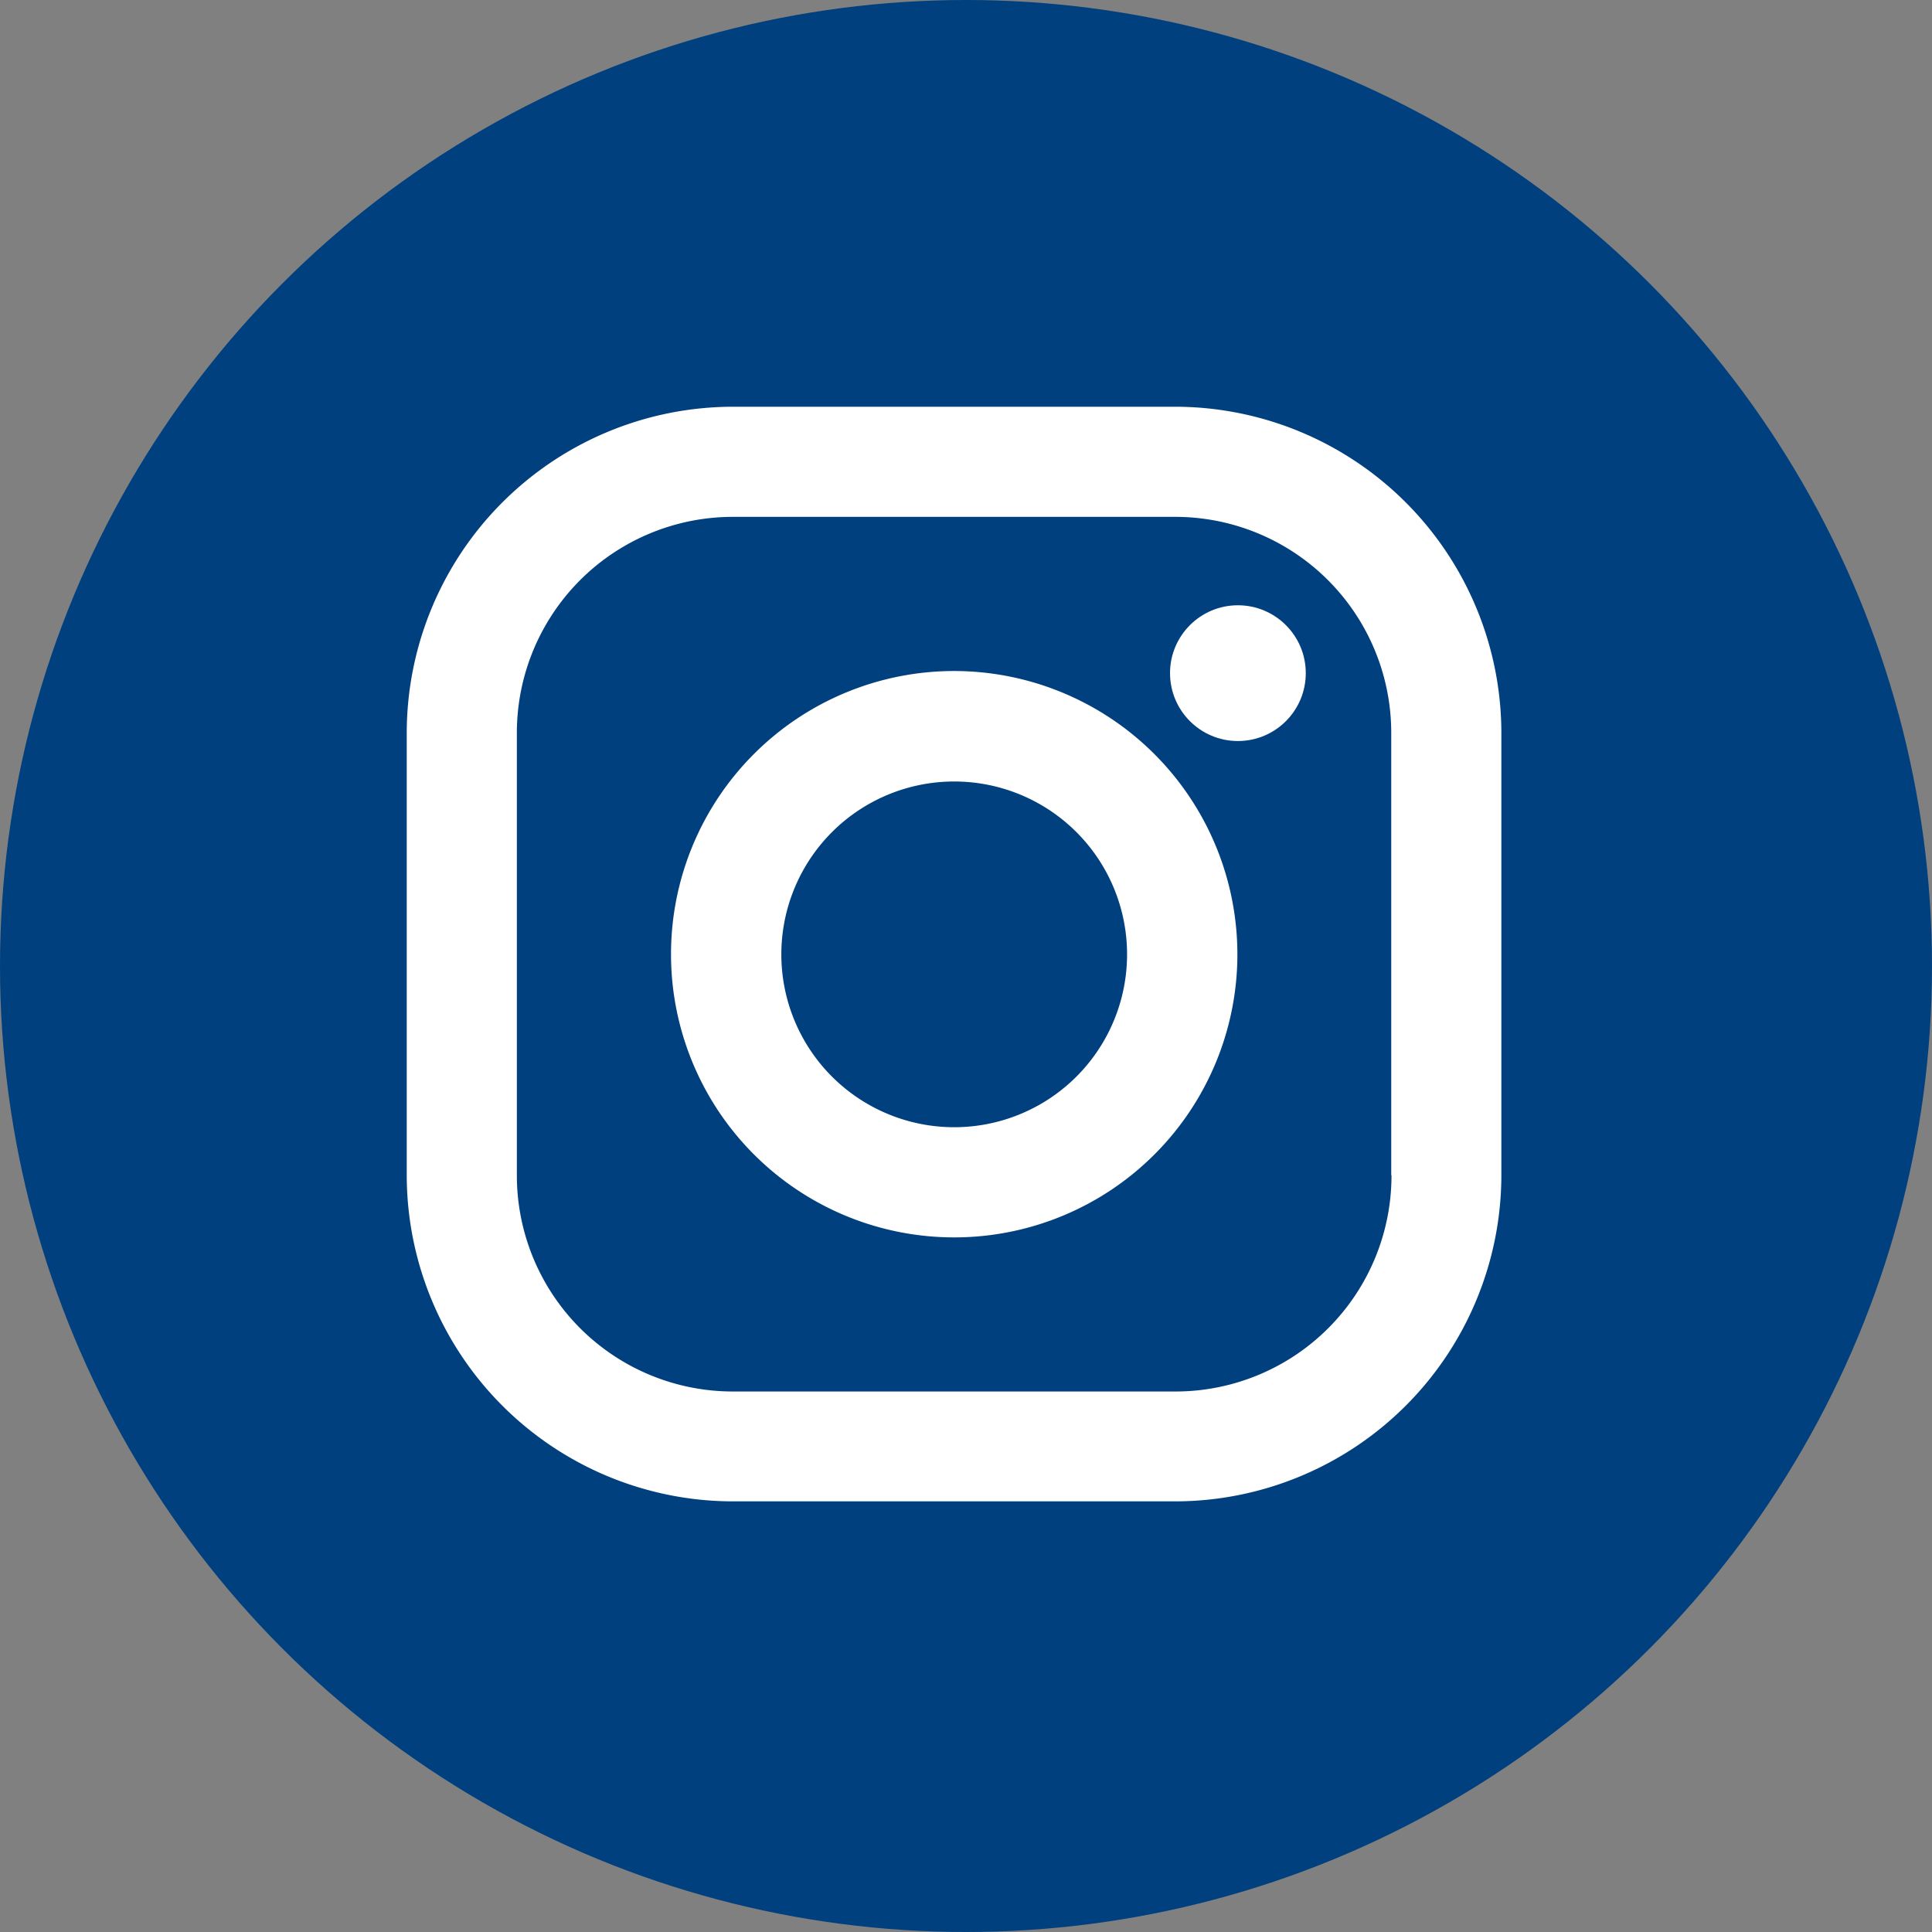
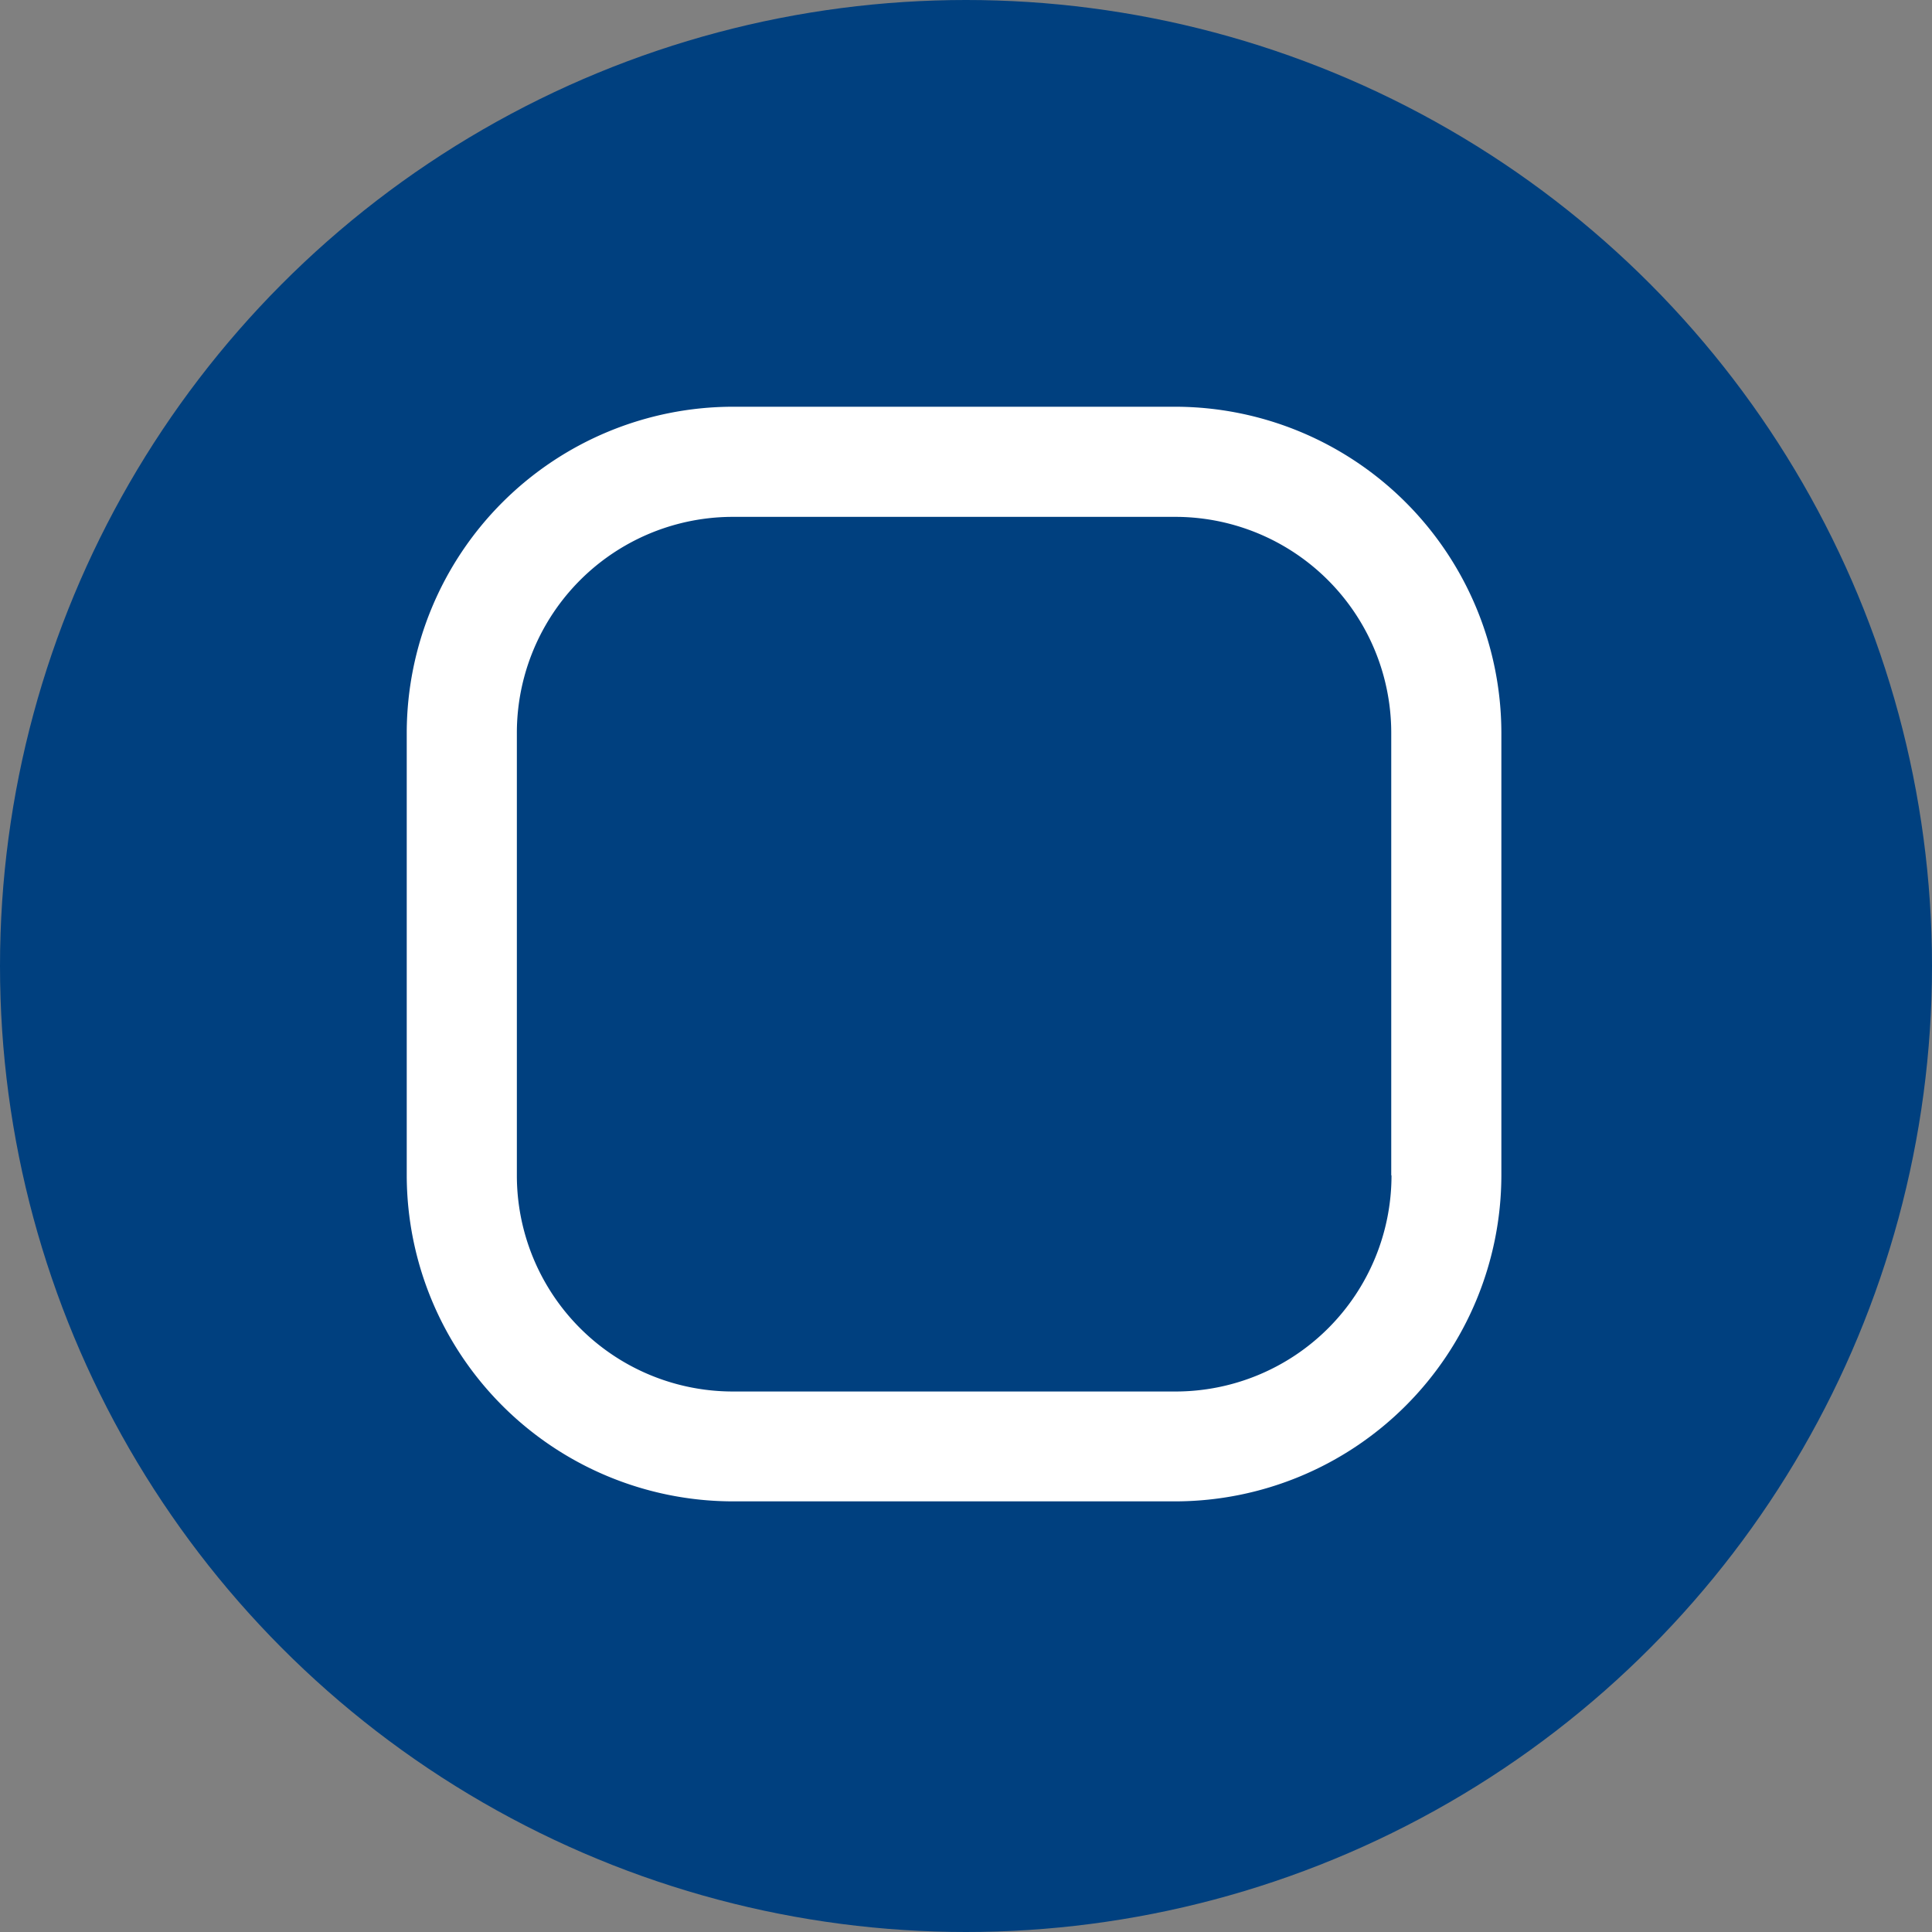
<svg xmlns="http://www.w3.org/2000/svg" id="Group_8569" data-name="Group 8569" width="38" height="38" viewBox="0 0 38 38">
  <rect x="0" y="0" width="38" height="38" fill="#808080" stroke="none" />
  <circle id="Ellipse_69" data-name="Ellipse 69" cx="19" cy="19" r="19" fill="#00407f" />
  <g id="instagram" transform="translate(8 8)">
    <path id="Path_946" data-name="Path 946" d="M15.12,0h-8.7A6.423,6.423,0,0,0,0,6.415v8.7a6.423,6.423,0,0,0,6.415,6.415h8.7a6.423,6.423,0,0,0,6.415-6.415v-8.7A6.423,6.423,0,0,0,15.12,0Zm4.249,15.12a4.249,4.249,0,0,1-4.249,4.249h-8.7A4.249,4.249,0,0,1,2.166,15.12v-8.7A4.249,4.249,0,0,1,6.415,2.166h8.7a4.249,4.249,0,0,1,4.249,4.249v8.7Z" fill="#fff" />
-     <path id="Path_947" data-name="Path 947" d="M138.57,133a5.57,5.57,0,1,0,5.57,5.57A5.576,5.576,0,0,0,138.57,133Zm0,8.973a3.4,3.4,0,1,1,3.4-3.4A3.4,3.4,0,0,1,138.57,141.973Z" transform="translate(-127.802 -127.802)" fill="#fff" />
-     <circle id="Ellipse_63" data-name="Ellipse 63" cx="1.335" cy="1.335" r="1.335" transform="translate(15.013 3.905)" fill="#fff" />
  </g>
</svg>